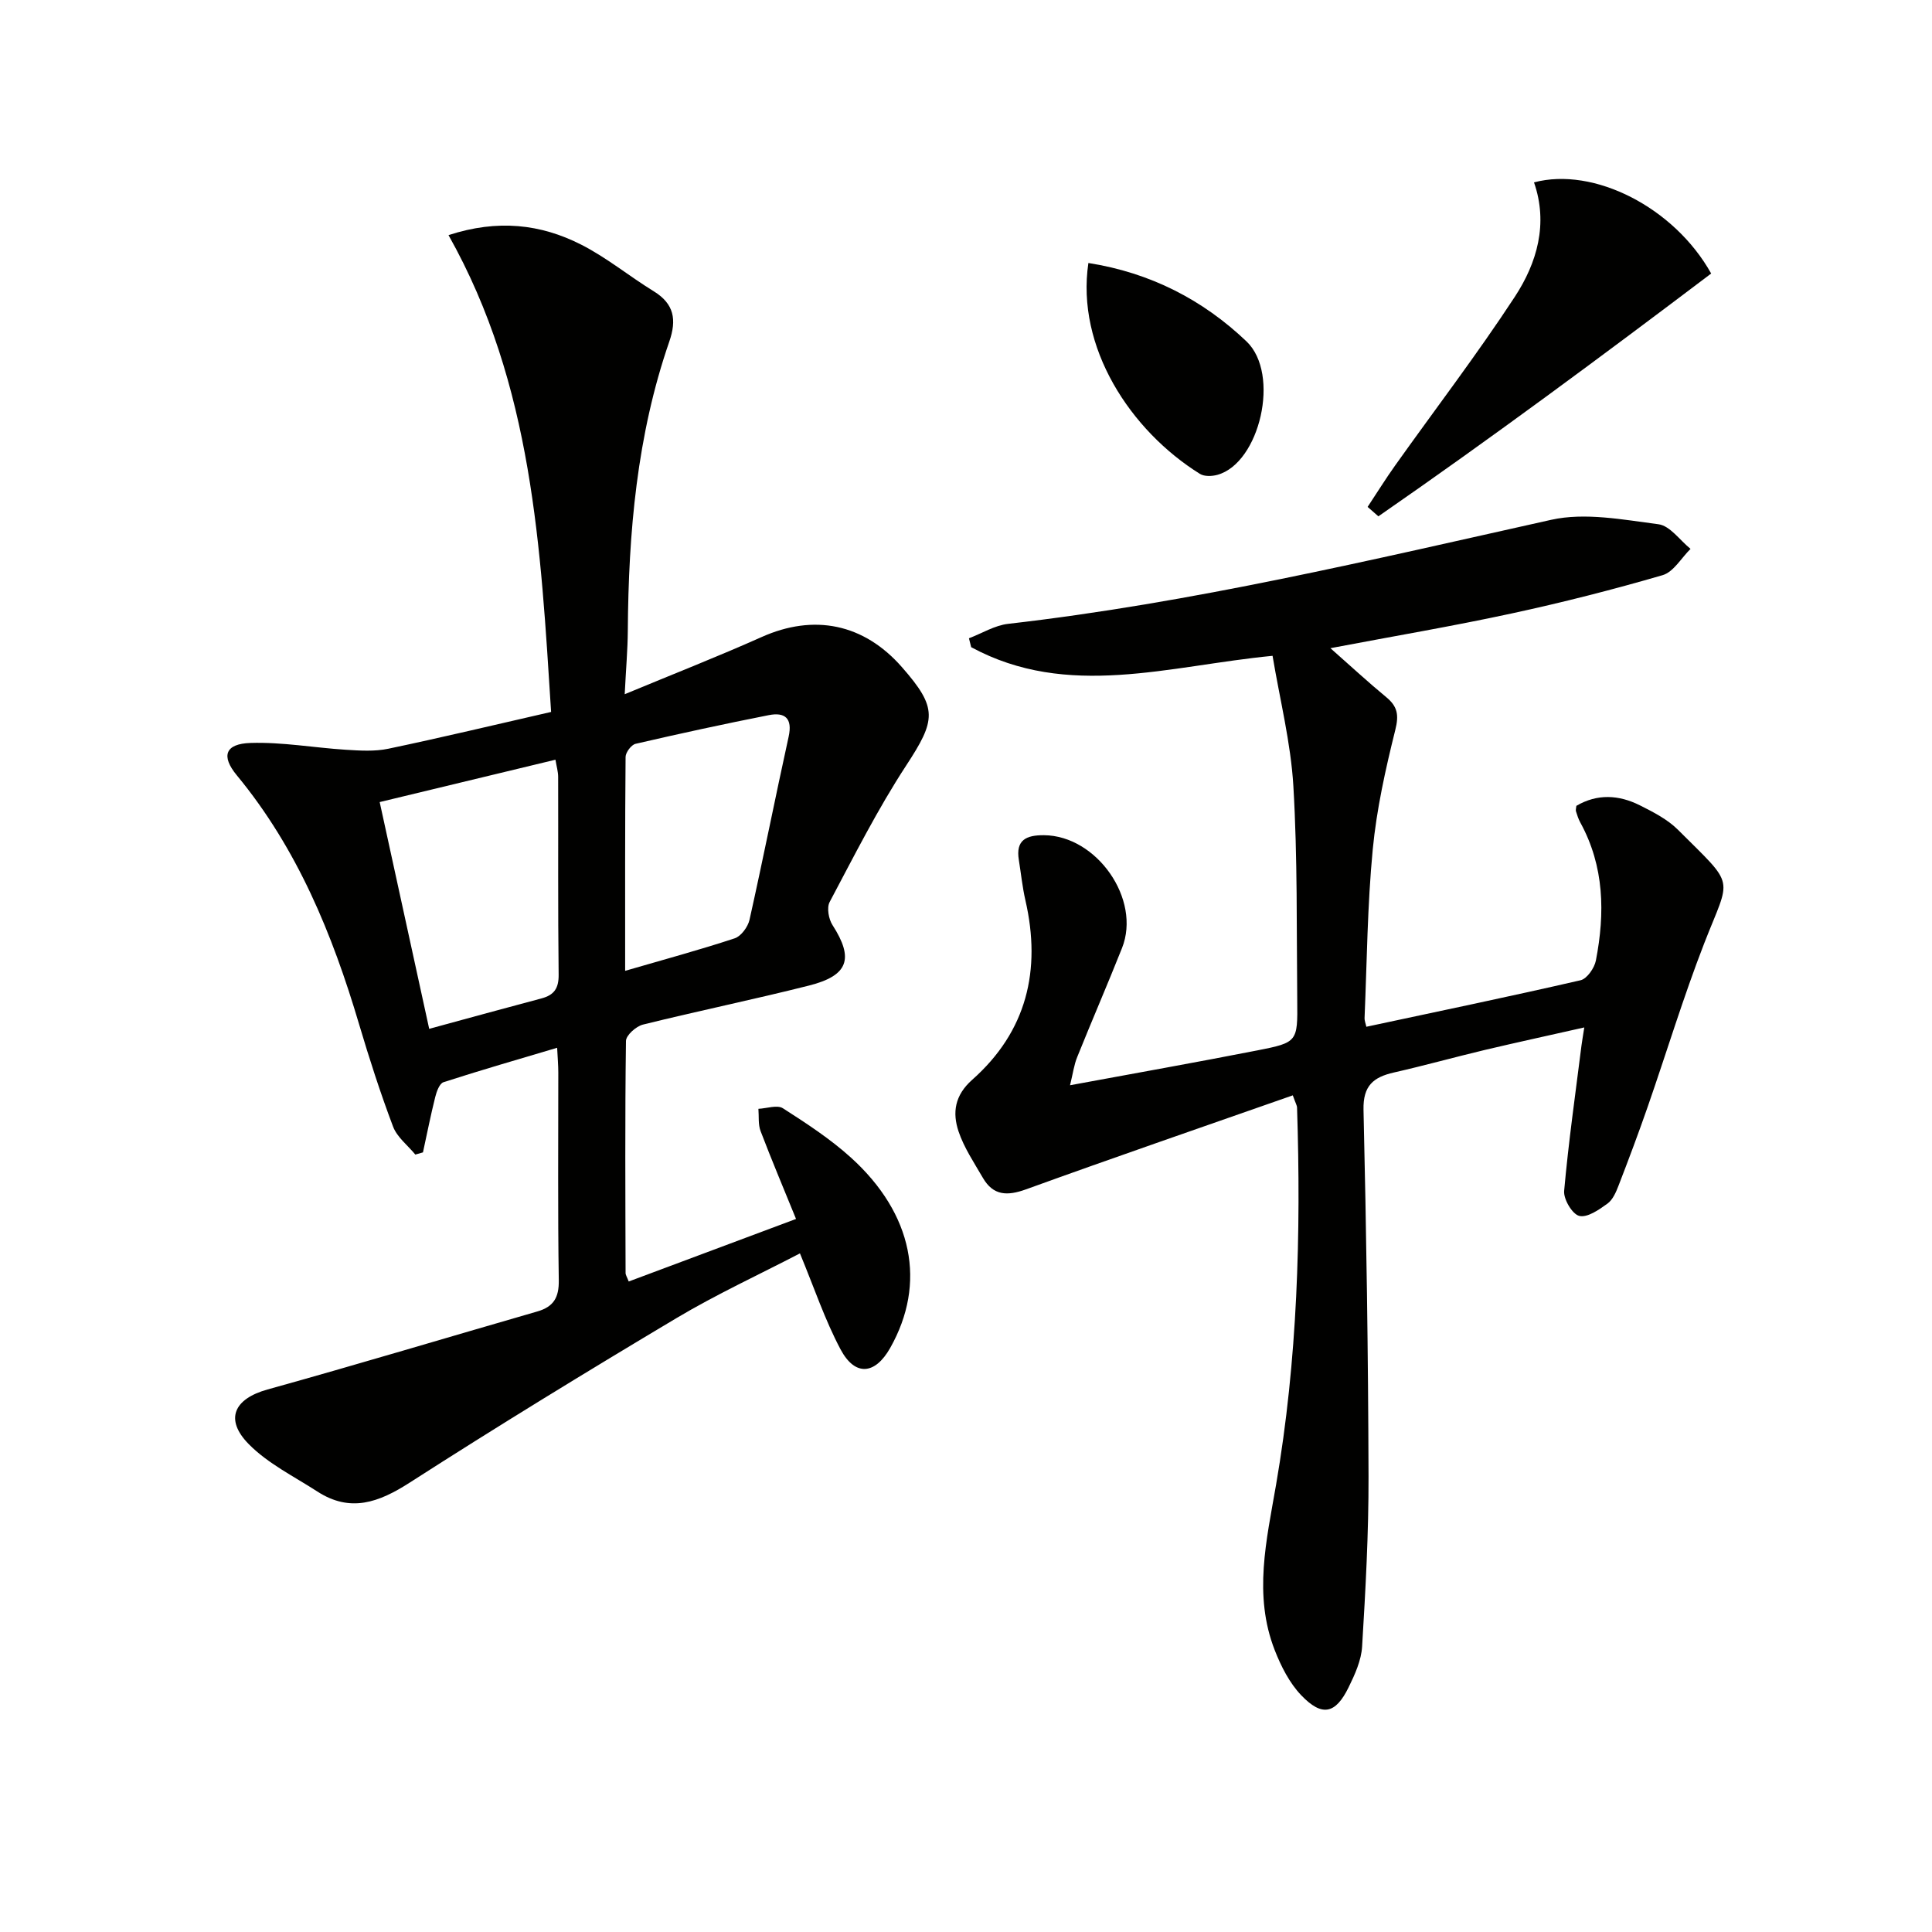
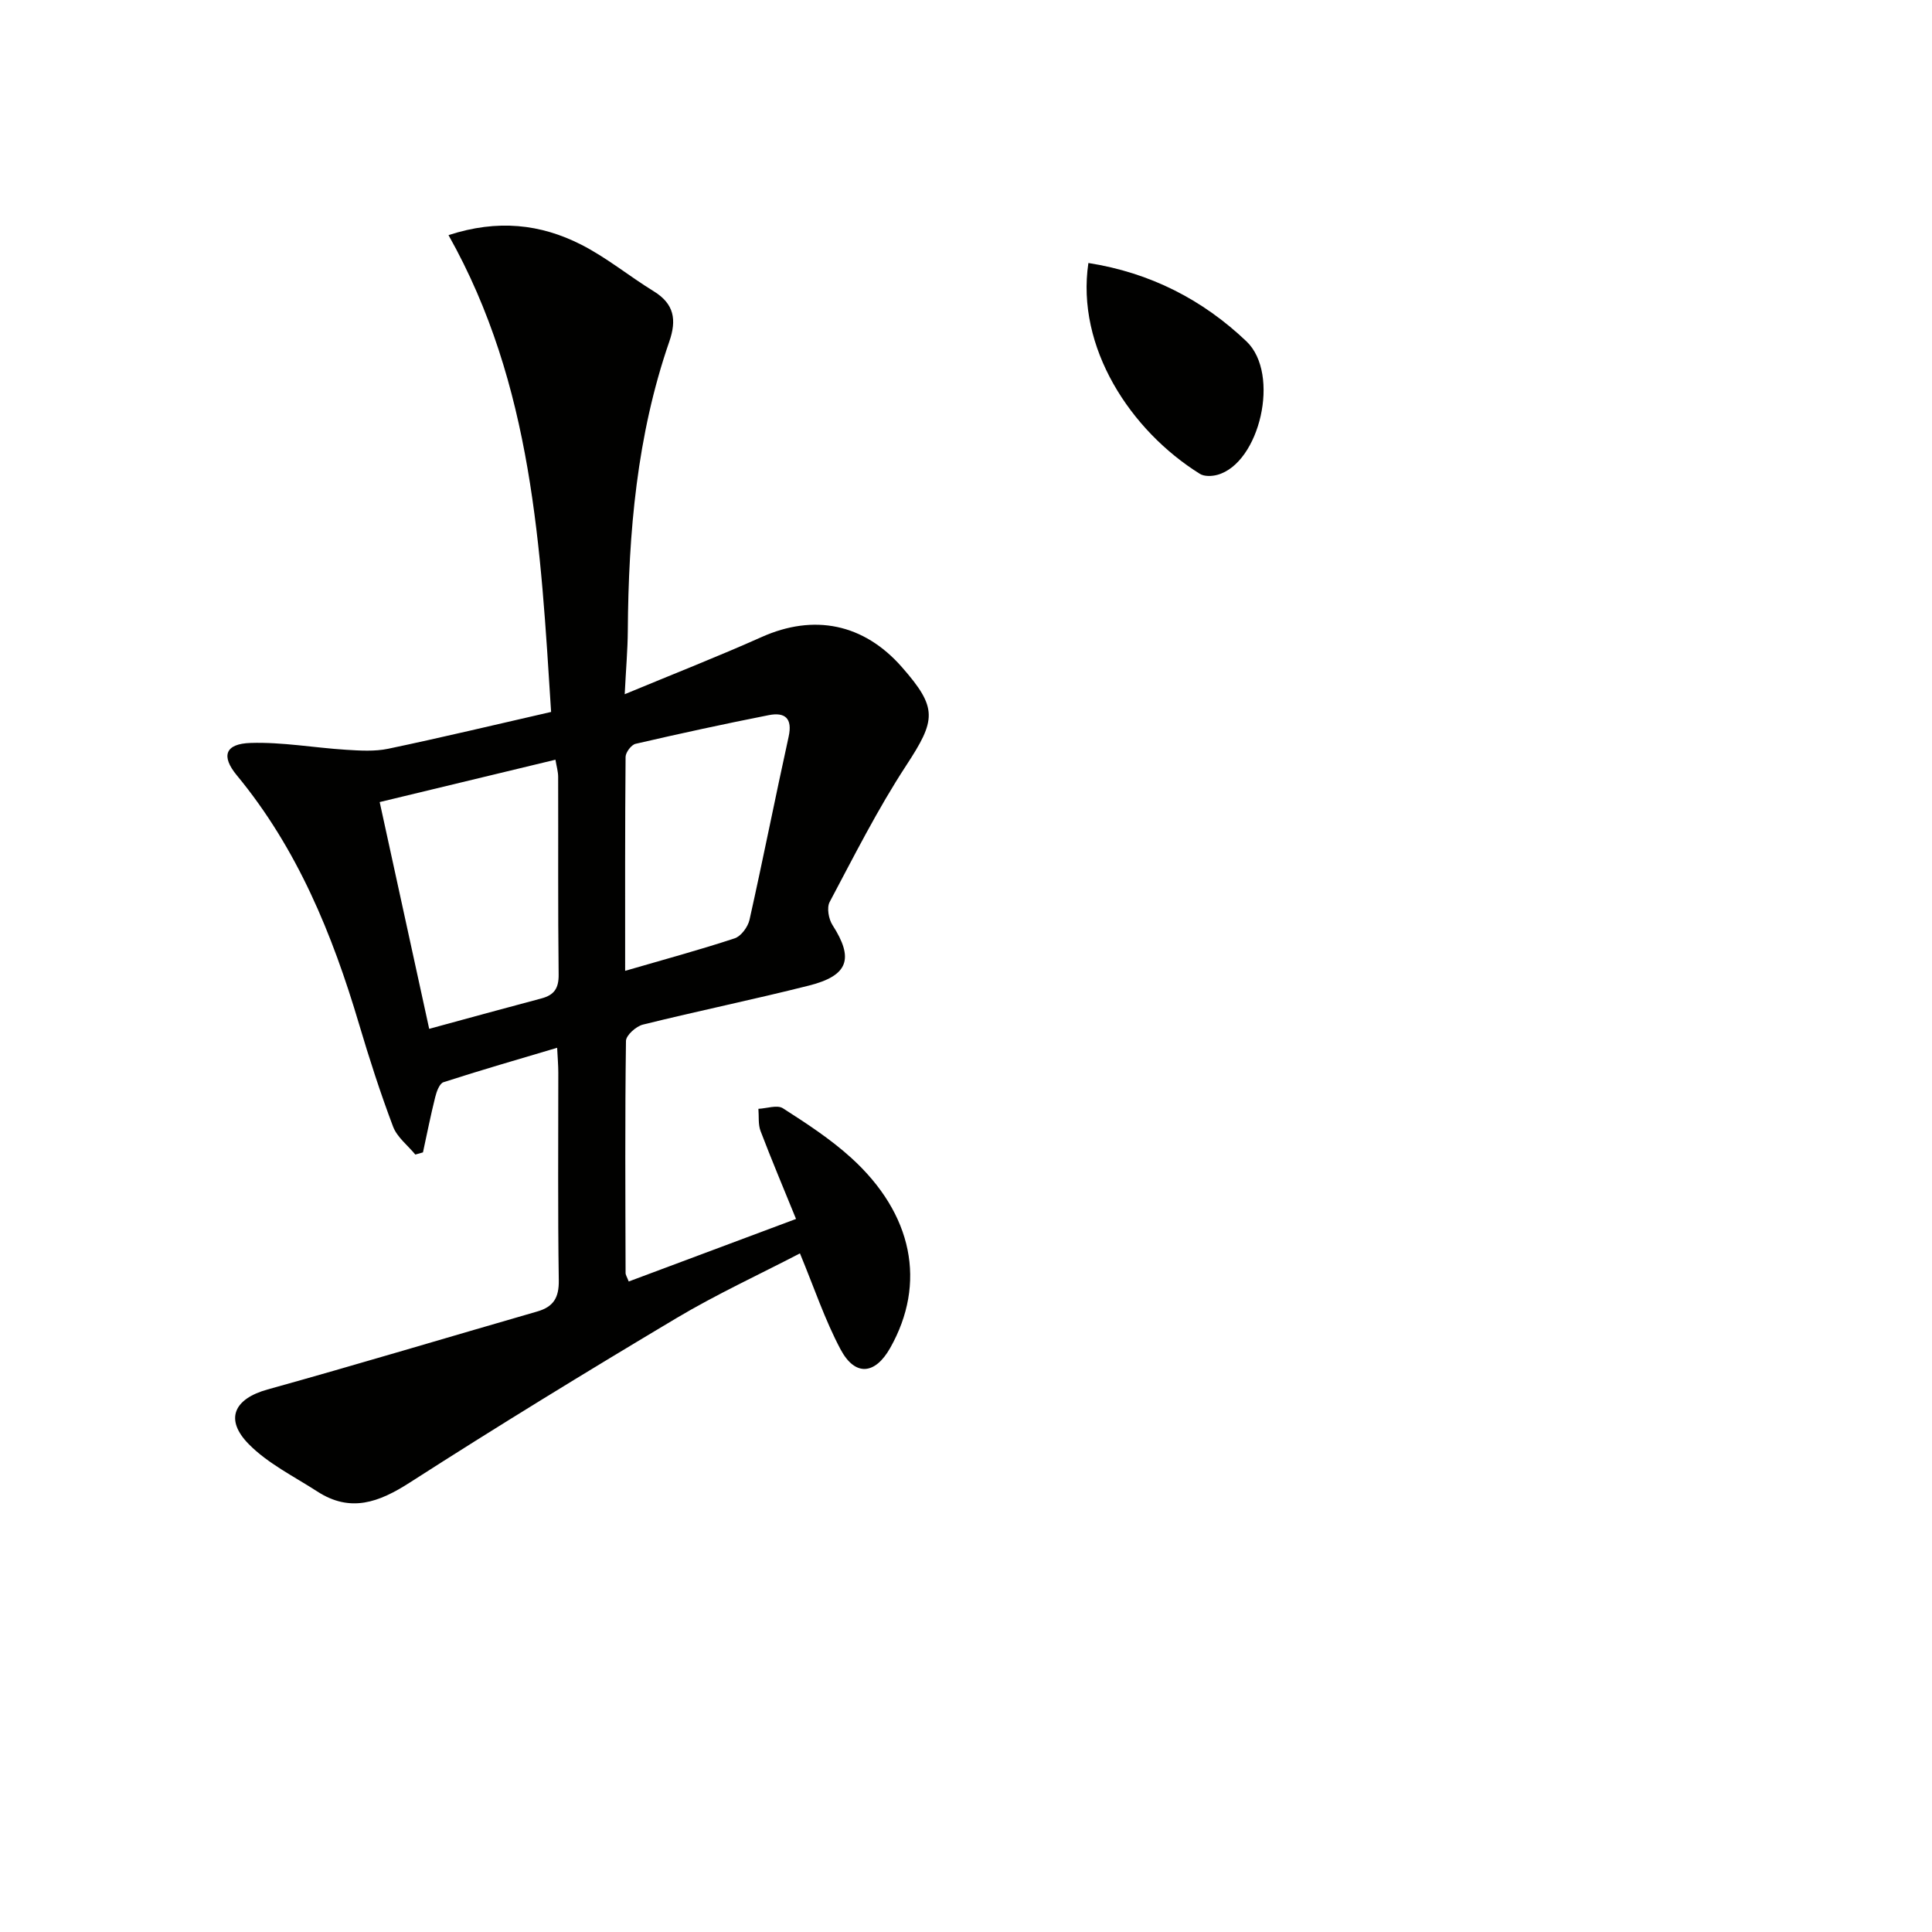
<svg xmlns="http://www.w3.org/2000/svg" enable-background="new 0 0 400 400" viewBox="0 0 400 400">
  <g fill="#010100">
    <path d="m130.17 265.32c11.55-4.32 22.99-8.59 34.64-12.95-2.54-6.25-5.05-12.18-7.34-18.19-.53-1.39-.32-3.07-.45-4.61 1.72-.08 3.9-.87 5.08-.11 4.87 3.12 9.79 6.33 14.07 10.2 12.88 11.67 15.68 26.05 8.14 39.41-3.14 5.56-7.28 5.95-10.29.29-3.24-6.1-5.45-12.74-8.4-19.86-8.36 4.35-17.24 8.44-25.6 13.42-18.56 11.07-37 22.35-55.18 34.03-6.41 4.12-12.3 6.28-19.14 1.85-4.84-3.13-10.23-5.78-14.19-9.8-5.1-5.18-3.01-9.41 3.87-11.32 18.67-5.19 37.23-10.78 55.85-16.15 3.39-.98 4.52-2.88 4.46-6.49-.22-14.33-.09-28.66-.1-42.99 0-1.47-.13-2.94-.24-5.12-8.13 2.42-15.87 4.65-23.53 7.13-.83.27-1.43 1.94-1.71 3.07-.95 3.79-1.71 7.64-2.54 11.46-.53.15-1.05.3-1.58.45-1.58-1.92-3.78-3.59-4.61-5.79-2.63-6.96-4.92-14.07-7.04-21.21-5.52-18.62-12.77-36.34-25.31-51.52-3.31-4-2.42-6.54 2.85-6.7 6.55-.21 13.13.99 19.72 1.41 2.92.18 5.96.38 8.78-.21 11.03-2.31 21.99-4.94 33.72-7.62-2.16-33.87-3.77-67.66-21.24-98.72 10.19-3.32 19.07-2.29 27.43 1.95 5.29 2.68 9.97 6.55 15.05 9.67 4.25 2.61 4.79 5.9 3.23 10.42-6.71 19.4-8.45 39.54-8.59 59.91-.03 3.93-.38 7.85-.64 13.1 10.13-4.21 19.33-7.81 28.35-11.84 10.82-4.84 21.13-2.79 29.04 6.23 7.45 8.49 7.08 10.91.86 20.41-5.89 9.01-10.76 18.69-15.82 28.22-.63 1.19-.21 3.54.6 4.79 4.44 6.91 3.32 10.44-4.88 12.51-11.41 2.88-22.95 5.25-34.37 8.08-1.42.35-3.51 2.21-3.52 3.39-.22 15.99-.12 31.99-.08 47.99-.02.43.29.87.65 1.81zm-41.31-52.31c8.26-2.25 15.74-4.31 23.25-6.3 2.63-.7 3.59-2.1 3.55-4.95-.16-13.64-.06-27.27-.1-40.91 0-1.08-.33-2.16-.56-3.56-12.22 2.94-24.05 5.79-36.39 8.77 3.46 15.81 6.8 31.1 10.25 46.95zm40.57-12.01c8.14-2.37 15.48-4.35 22.68-6.73 1.33-.44 2.74-2.37 3.07-3.84 2.82-12.61 5.32-25.29 8.1-37.91.84-3.83-.78-5.11-4.1-4.46-9.23 1.82-18.43 3.82-27.59 5.94-.88.2-2.06 1.77-2.07 2.71-.13 14.61-.09 29.23-.09 44.29z" />
-     <path d="m221.54 224.69c13.46-2.49 26.15-4.74 38.8-7.22 8.29-1.63 8.33-1.79 8.24-10.26-.15-14.81.07-29.65-.8-44.42-.53-9.02-2.8-17.93-4.31-27.01-21.55 2.08-42.37 9.05-62.4-1.79-.15-.61-.31-1.23-.46-1.84 2.7-1.03 5.33-2.67 8.11-2.99 38.03-4.35 75.17-13.24 112.44-21.54 7.01-1.56 14.85-.03 22.2.92 2.4.31 4.44 3.32 6.65 5.1-1.91 1.87-3.52 4.78-5.78 5.44-10.33 3.01-20.78 5.67-31.31 7.94-12.12 2.62-24.36 4.69-37.47 7.18 4.21 3.71 7.8 7.04 11.57 10.15 2.34 1.93 2.63 3.7 1.86 6.78-2.03 8.14-3.87 16.42-4.67 24.75-1.11 11.56-1.2 23.22-1.69 34.84-.03.62.24 1.24.37 1.86 14.91-3.19 29.67-6.25 44.35-9.63 1.33-.31 2.87-2.53 3.17-4.08 1.9-9.81 1.76-19.49-3.22-28.57-.4-.72-.65-1.53-.9-2.32-.09-.28.03-.62.08-1.14 4.32-2.54 8.79-2.29 13.14-.11 2.79 1.4 5.74 2.91 7.91 5.08 12.09 12.07 10.91 9.36 5.41 23.52-4.32 11.12-7.78 22.56-11.7 33.84-1.9 5.46-3.93 10.87-6.01 16.25-.53 1.38-1.21 2.98-2.32 3.78-1.74 1.26-4.16 2.95-5.83 2.54-1.44-.35-3.29-3.46-3.13-5.19.9-10.06 2.33-20.07 3.59-30.09.12-.96.3-1.9.58-3.74-7.2 1.63-13.91 3.08-20.59 4.66-6.29 1.5-12.53 3.24-18.83 4.67-4.24.96-6.4 2.73-6.29 7.71.59 25.3.97 50.6 1.04 75.91.03 11.74-.62 23.5-1.33 35.23-.17 2.86-1.49 5.78-2.79 8.43-2.72 5.56-5.52 6.16-9.84 1.63-2.42-2.54-4.16-5.98-5.46-9.31-4.46-11.41-1.7-22.78.28-34.27 4.45-25.83 5.18-51.91 4.34-78.06-.01-.45-.3-.9-.88-2.54-18.48 6.48-36.9 12.82-55.23 19.46-3.88 1.4-6.78 1.33-8.93-2.37-1.82-3.14-3.9-6.23-5.04-9.61-1.3-3.89-.82-7.47 2.82-10.7 11.28-9.99 14.35-22.67 11.02-37.16-.63-2.74-.91-5.56-1.36-8.35-.68-4.16 1.54-5.15 5.2-5.13 10.94.08 20.18 13.27 16.16 23.37-3 7.55-6.24 15.01-9.27 22.55-.66 1.59-.88 3.38-1.49 5.85z" />
-     <path d="m283.15 104.95c1.9-2.86 3.71-5.79 5.7-8.58 8.28-11.64 16.97-23 24.78-34.93 4.61-7.04 6.94-15.13 3.97-23.68 12.36-3.29 29.04 5.17 36.68 18.87-22.61 17.1-45.49 34.06-68.9 50.27-.74-.65-1.49-1.3-2.23-1.95z" />
-     <path d="m225.34 54.45c12.86 2.02 23.7 7.63 32.73 16.23 7.09 6.76 2.74 25.22-6.02 27.63-1.12.31-2.71.37-3.62-.2-14.4-8.97-25.69-26.21-23.09-43.66z" />
+     <path d="m225.34 54.45c12.86 2.02 23.7 7.63 32.73 16.23 7.09 6.76 2.74 25.22-6.02 27.63-1.12.31-2.71.37-3.62-.2-14.4-8.97-25.69-26.21-23.09-43.66" />
  </g>
</svg>